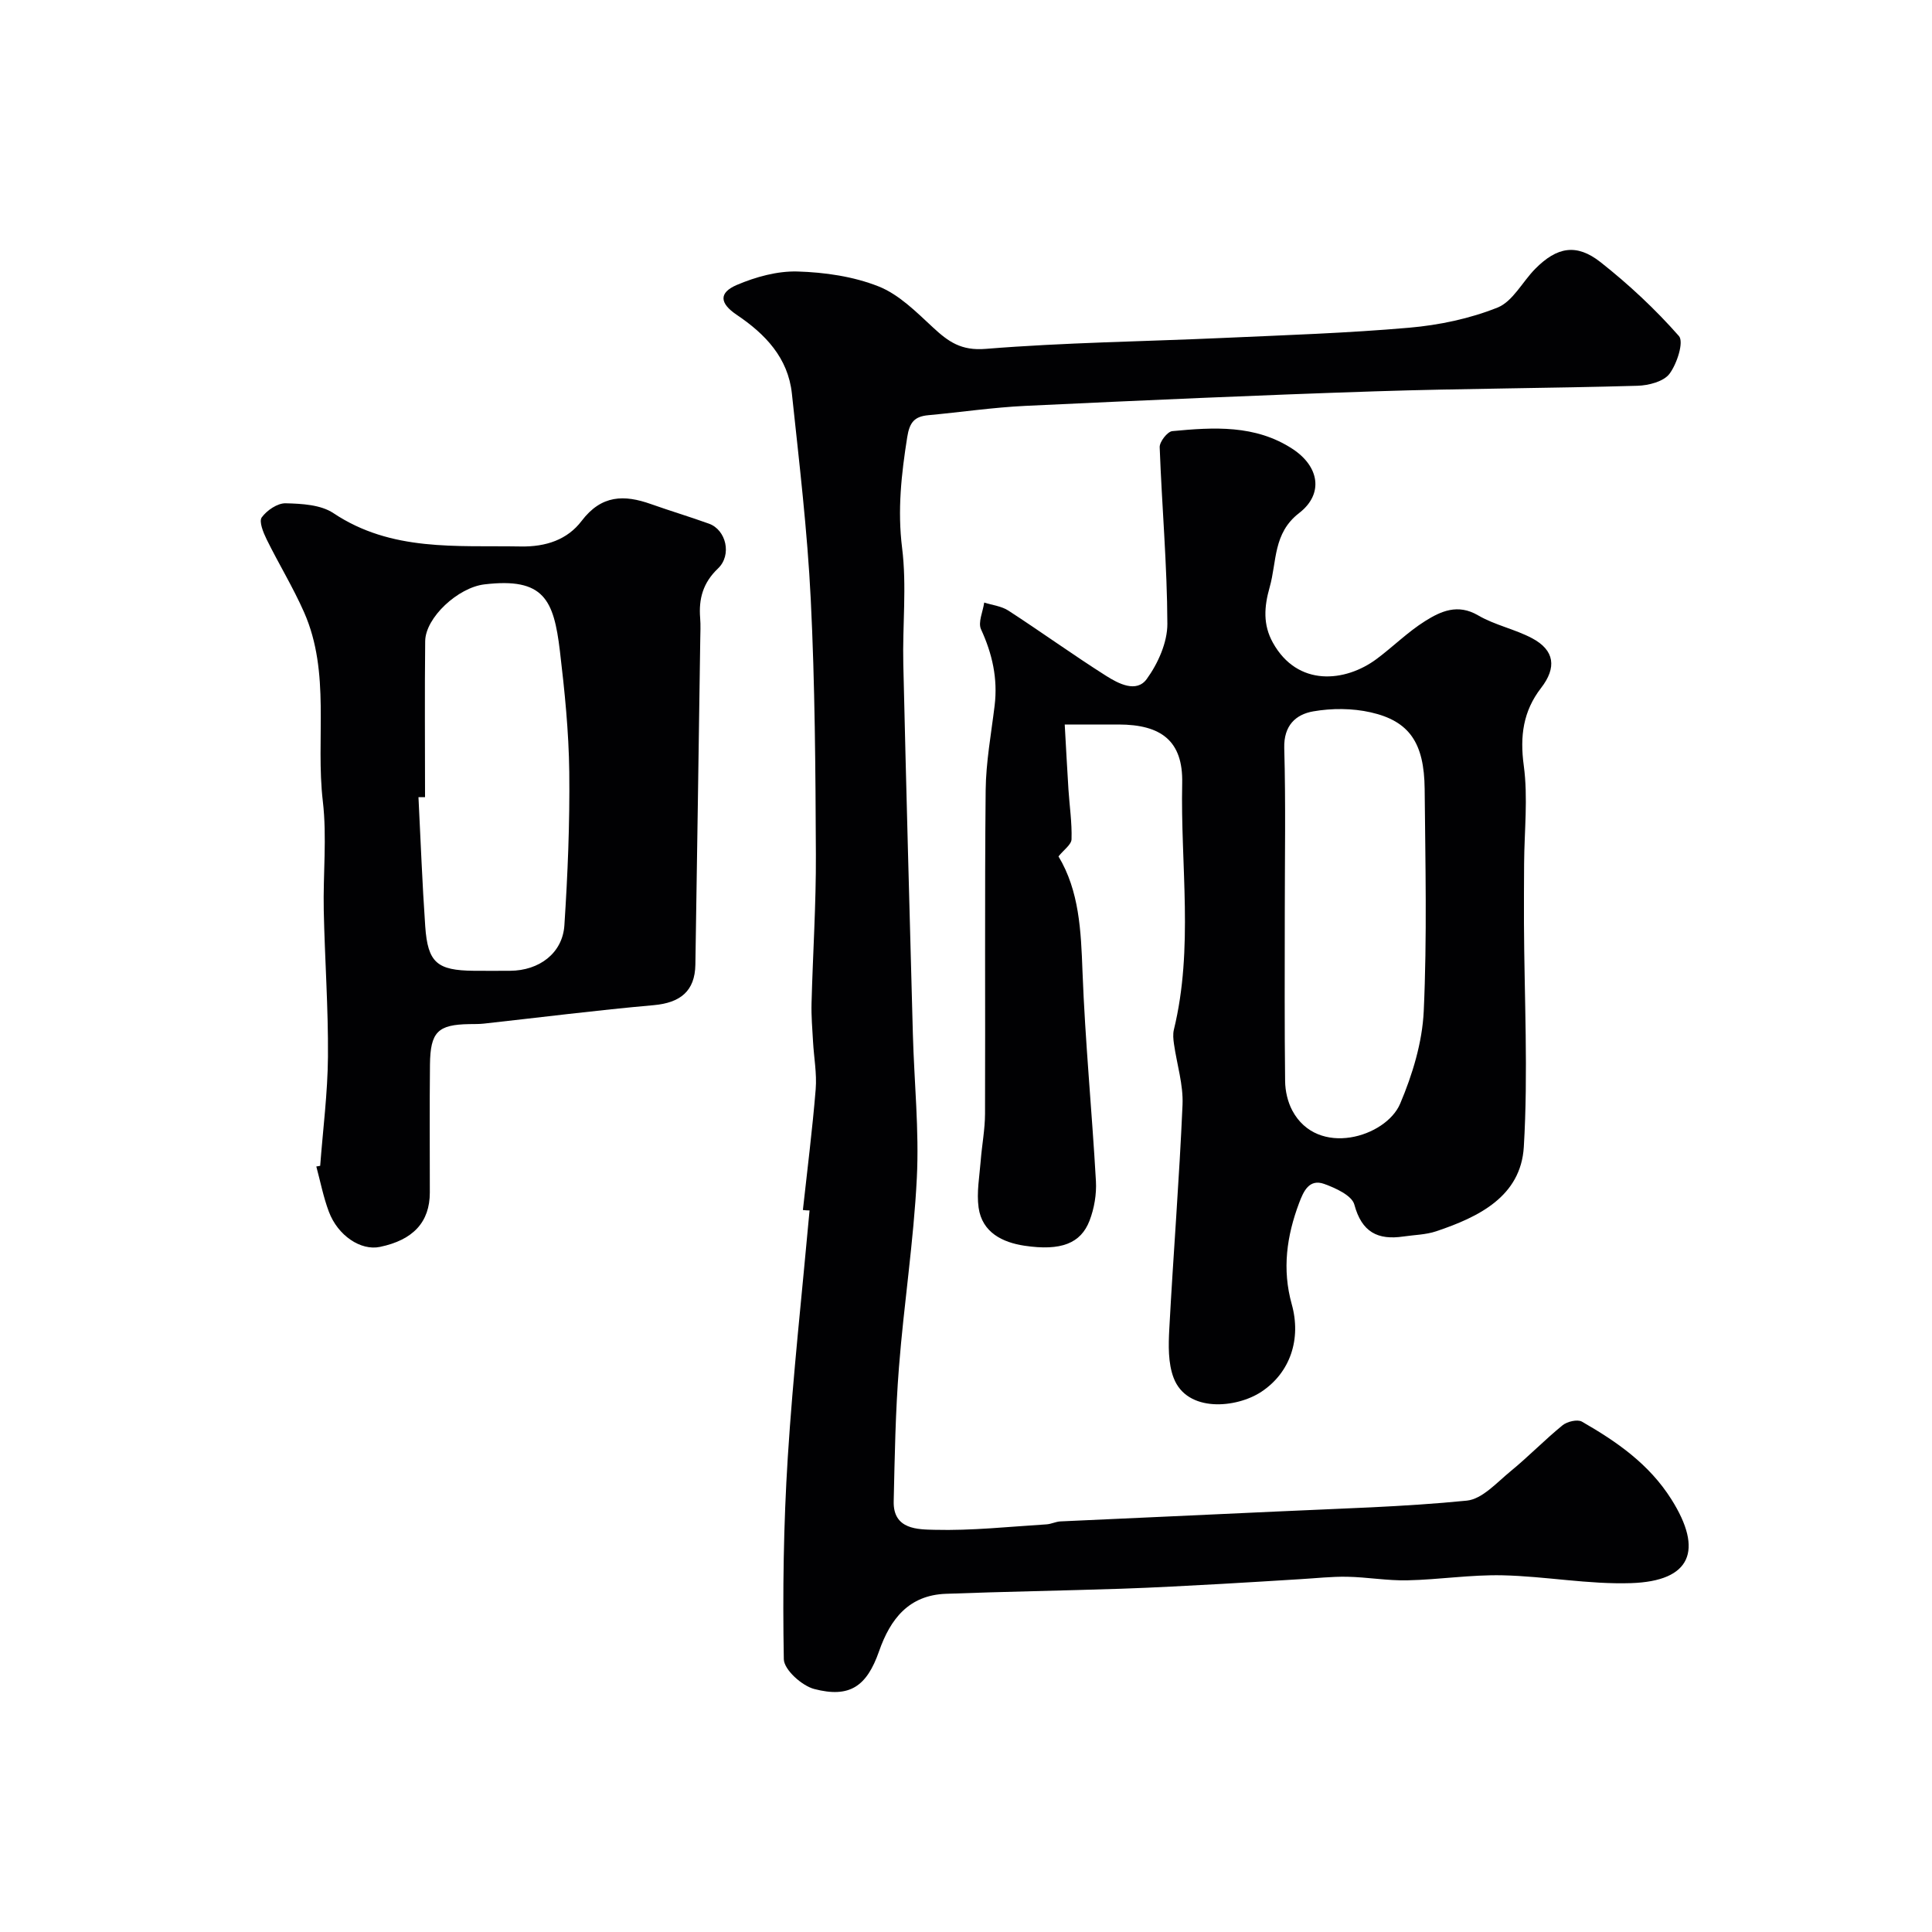
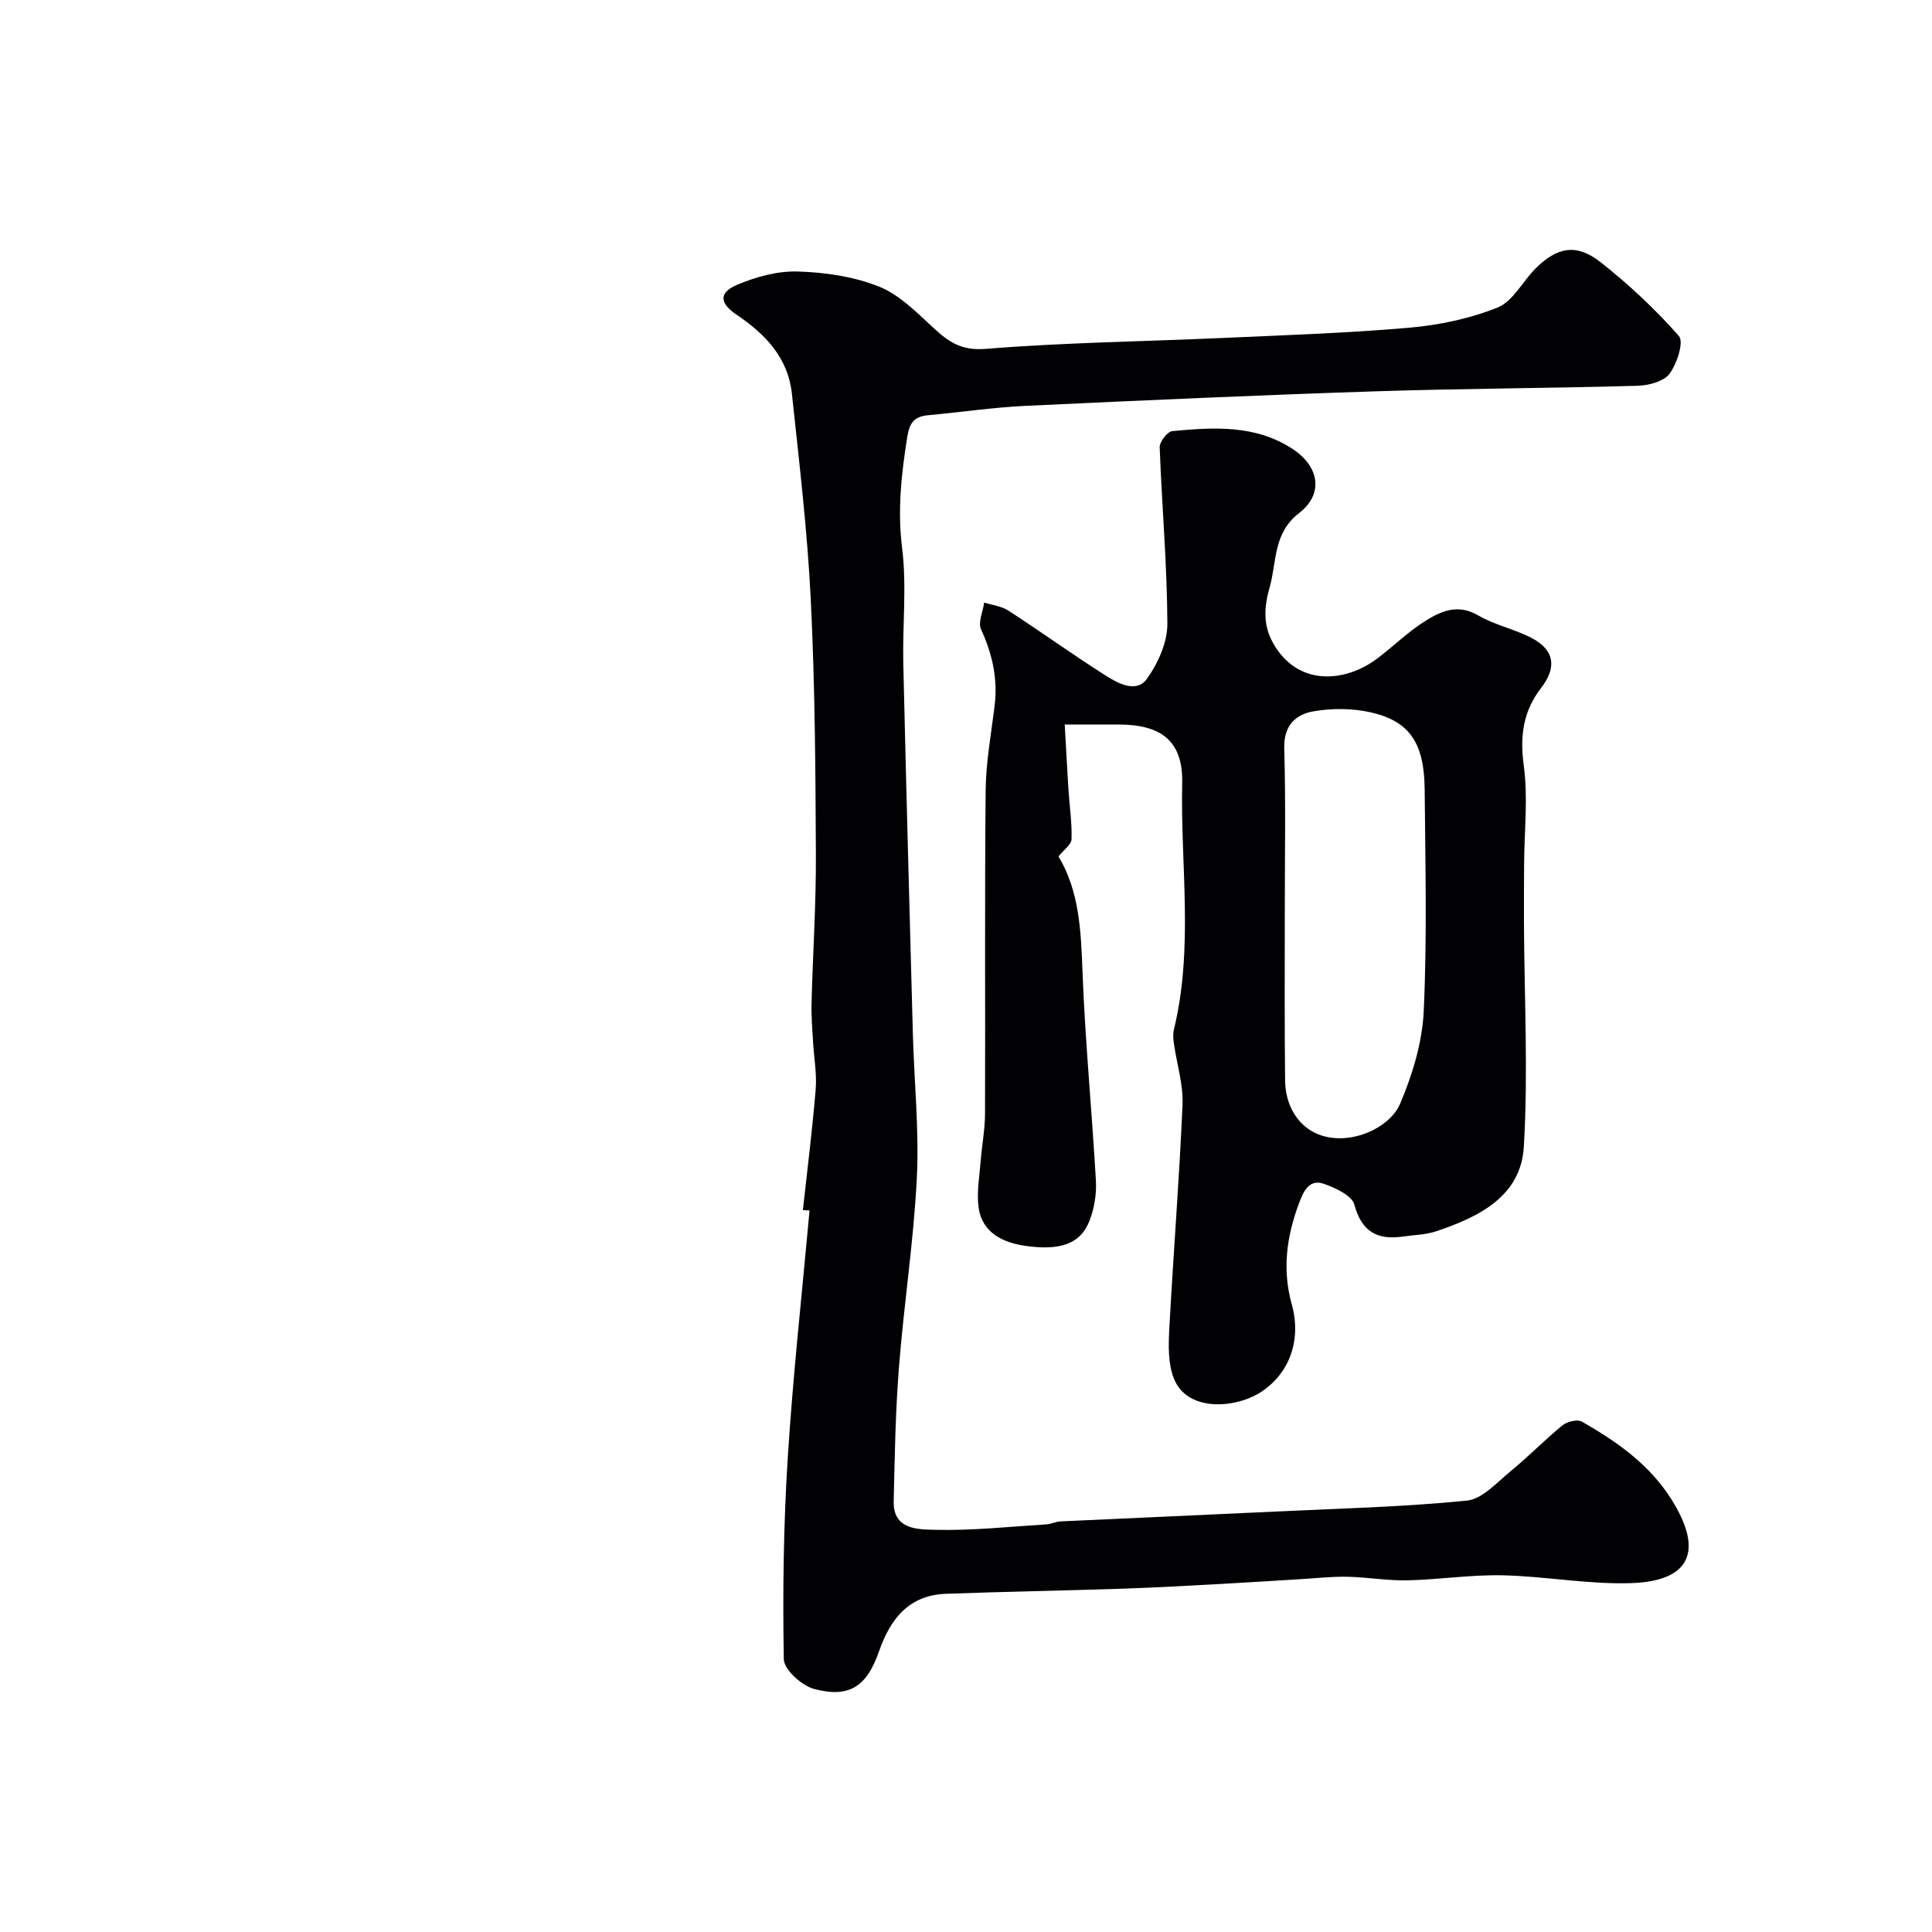
<svg xmlns="http://www.w3.org/2000/svg" enable-background="new 0 0 400 400" viewBox="0 0 400 400">
  <g fill="#010103">
    <path d="m166.23 250.52c.91-8.34 1.97-16.66 2.65-25.01.26-3.25-.37-6.56-.55-9.85-.15-2.64-.38-5.3-.31-7.94.27-10.27.95-20.53.9-30.8-.08-17.6-.19-35.22-1.06-52.79-.7-14.25-2.4-28.45-3.91-42.65-.79-7.39-5.49-12.31-11.42-16.3-3.57-2.4-3.74-4.58.03-6.19 3.9-1.66 8.38-2.9 12.56-2.78 5.64.17 11.55 1.02 16.76 3.08 4.23 1.67 7.82 5.29 11.28 8.5 3.19 2.96 5.84 4.86 10.92 4.44 16.31-1.32 32.72-1.52 49.08-2.26 12.87-.58 25.76-1 38.59-2.12 6.2-.54 12.54-1.87 18.29-4.17 3.16-1.26 5.16-5.34 7.81-8.02 4.49-4.54 8.54-5.31 13.53-1.38 5.83 4.6 11.33 9.73 16.22 15.29 1.07 1.22-.4 5.75-1.95 7.82-1.21 1.61-4.33 2.42-6.64 2.48-18.09.52-36.2.56-54.29 1.15-24.14.79-48.27 1.87-72.4 3.01-6.71.32-13.39 1.31-20.09 1.93-2.87.26-3.91 1.43-4.4 4.55-1.21 7.64-2.04 15.08-1.06 22.93.99 7.91.06 16.04.25 24.07.59 25.53 1.29 51.06 1.98 76.59.27 9.93 1.32 19.9.82 29.79-.65 13.09-2.68 26.1-3.7 39.18-.73 9.23-.88 18.52-1.09 27.79-.13 5.87 5.07 5.78 8.45 5.87 7.72.2 15.47-.65 23.2-1.13.96-.06 1.9-.56 2.87-.61 14.86-.7 29.73-1.33 44.6-2.04 13.19-.63 26.41-.95 39.53-2.26 3.21-.32 6.24-3.77 9.09-6.1 3.7-3.03 7.04-6.49 10.75-9.51.95-.77 3.07-1.27 3.99-.75 7.2 4.13 13.9 8.76 18.52 16.07 6.69 10.59 4.1 16.96-8.33 17.37-8.84.29-17.72-1.42-26.59-1.62-6.57-.15-13.15.9-19.74 1.04-4.14.09-8.29-.66-12.44-.74-3.23-.06-6.47.31-9.71.5-5.43.32-10.87.69-16.3.98-6.93.37-13.86.77-20.8 1-12.1.4-24.2.6-36.3 1.05-7.65.29-11.48 5.19-13.82 11.89-2.56 7.33-6.13 9.72-13.42 7.82-2.56-.67-6.26-4-6.3-6.17-.25-13.92-.06-27.88.82-41.78 1.08-17.07 2.97-34.09 4.51-51.13-.44.01-.91-.04-1.38-.09z" />
    <path d="m220.44 150c.27 4.82.5 9.13.77 13.44.22 3.44.75 6.89.64 10.32-.03 1.12-1.62 2.19-2.7 3.55 4.3 7.15 4.66 15.39 4.97 23.85.55 14.48 1.96 28.92 2.78 43.39.15 2.7-.35 5.64-1.32 8.17-1.81 4.71-5.9 6.33-13.5 5.19-4.49-.68-8.74-2.72-9.47-7.88-.44-3.14.18-6.44.43-9.65.25-3.27.89-6.53.9-9.8.08-22.32-.09-44.64.13-66.96.06-5.86 1.15-11.71 1.86-17.56.67-5.56-.48-10.69-2.82-15.77-.66-1.44.4-3.67.66-5.54 1.68.54 3.58.74 5.01 1.67 6.81 4.42 13.4 9.18 20.25 13.52 2.53 1.6 6.27 3.58 8.4.63 2.32-3.2 4.27-7.56 4.26-11.4-.04-12.19-1.14-24.38-1.59-36.58-.04-1.12 1.6-3.23 2.61-3.33 8.56-.81 17.18-1.36 24.89 3.68 5.55 3.63 6.51 9.32 1.36 13.29-5.41 4.18-4.58 10.02-6.09 15.35-1.15 4.04-1.41 7.74.66 11.47 5.13 9.24 15.02 8.18 21.46 3.4 3.42-2.54 6.47-5.61 10.06-7.86 3.26-2.05 6.76-3.65 10.97-1.19 3.47 2.03 7.63 2.85 11.2 4.75 4.67 2.49 5.1 6.08 1.84 10.29-3.7 4.78-4.41 9.96-3.58 16.06.9 6.66.11 13.55.07 20.34-.02 4.09-.05 8.18-.03 12.26.07 15.45.89 30.95-.03 46.35-.62 10.28-9.36 14.53-18.16 17.48-2.13.71-4.48.74-6.74 1.07-5.34.79-8.65-.88-10.19-6.61-.51-1.88-3.88-3.42-6.24-4.27-3.12-1.12-4.29 1.55-5.19 3.94-2.57 6.83-3.55 13.73-1.53 20.96 2.01 7.19-.29 14.17-6.3 18.14-5.13 3.39-15.37 4.38-18.15-2.88-1.17-3.06-1.08-6.77-.9-10.15.83-15.47 2.07-30.91 2.74-46.39.18-4.16-1.17-8.38-1.77-12.58-.14-.98-.25-2.04-.02-2.98 4.12-16.89 1.35-34.04 1.72-51.05.19-8.75-4.37-12.12-13.17-12.13-3.27 0-6.59 0-11.15 0zm45.56 39.35c0 11.5-.07 23 .07 34.49.02 2.04.53 4.28 1.48 6.07 5.22 9.81 19.38 5.54 22.33-1.39 2.56-6.03 4.59-12.7 4.89-19.18.7-15.3.33-30.65.19-45.98-.09-9.53-3.14-14.07-11.18-15.88-3.8-.86-8.03-.87-11.88-.2-3.64.63-6.13 2.94-6.01 7.58.32 11.49.11 22.99.11 34.49z" />
-     <path d="m66.29 241.37c.57-7.53 1.55-15.07 1.61-22.6.08-10.09-.66-20.19-.87-30.29-.16-7.53.68-15.14-.19-22.57-1.53-13.04 1.65-26.58-3.88-39.14-2.28-5.17-5.26-10.03-7.76-15.11-.69-1.41-1.62-3.69-1.01-4.54 1.06-1.46 3.26-2.96 4.94-2.92 3.35.08 7.28.29 9.9 2.04 12.03 8.02 25.44 6.66 38.76 6.9 5.28.1 9.7-1.43 12.63-5.29 4.1-5.4 8.8-5.46 14.37-3.48 3.98 1.41 8.02 2.62 11.99 4.05 3.55 1.27 4.81 6.48 1.87 9.28-3.1 2.95-4.01 6.26-3.69 10.26.12 1.49.04 3 .02 4.5-.33 22.42-.65 44.84-1.01 67.27-.09 5.47-3.12 7.89-8.63 8.38-11.75 1.04-23.46 2.53-35.18 3.82-.99.11-2 .08-2.99.1-6.52.11-8.07 1.6-8.15 8.38-.1 8.83-.02 17.66-.03 26.48 0 6.11-3.43 9.84-10.34 11.27-3.94.82-8.7-2.31-10.57-7.31-1.13-3.01-1.75-6.22-2.59-9.34.27-.06.53-.1.8-.14zm21.71-76.33c-.45 0-.91.01-1.36.01.45 8.92.78 17.85 1.4 26.75.53 7.52 2.45 9.12 10.08 9.19 2.5.02 5 .01 7.49 0 6.02-.03 10.86-3.64 11.24-9.41.69-10.56 1.13-21.17 1.01-31.75-.1-8.36-.95-16.74-1.94-25.06-1.27-10.59-3.29-15.25-15.63-13.78-5.44.64-12.2 6.85-12.26 11.76-.12 10.76-.03 21.52-.03 32.29z" />
  </g>
</svg>